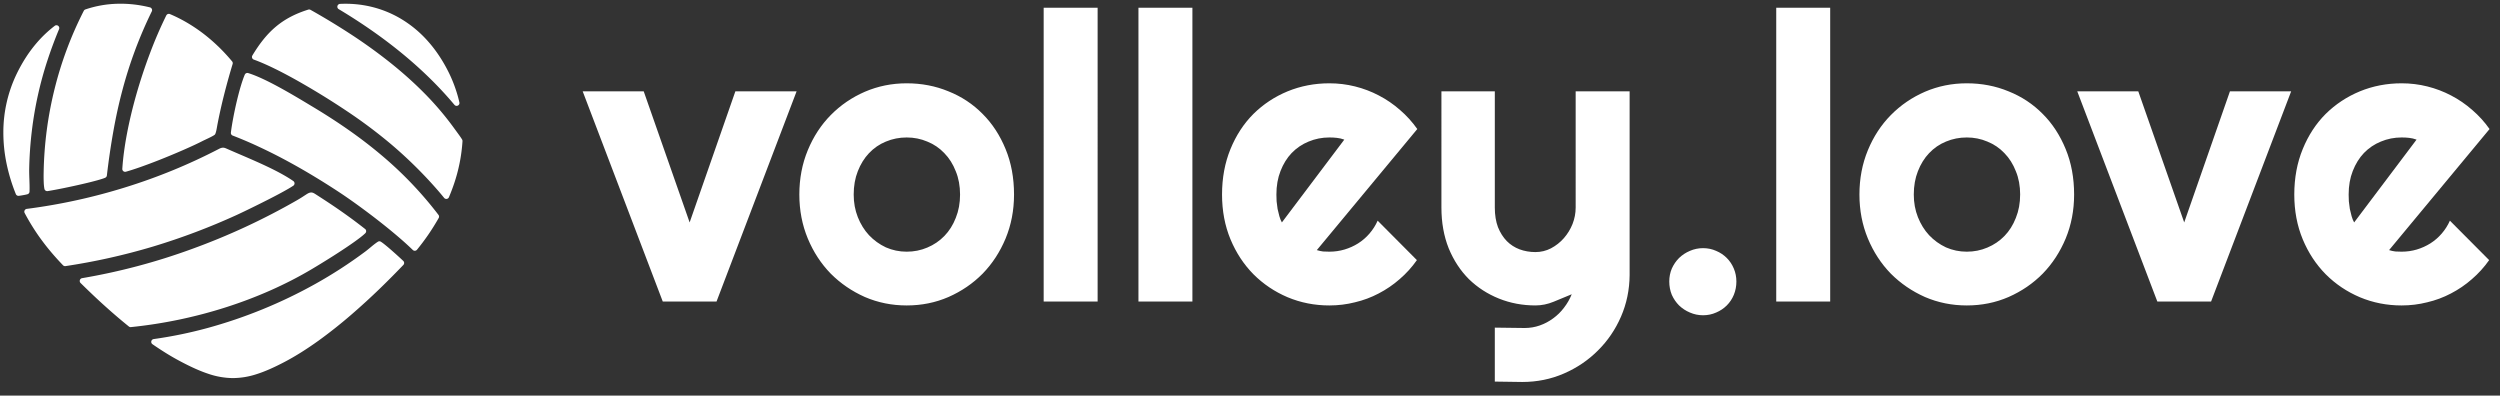
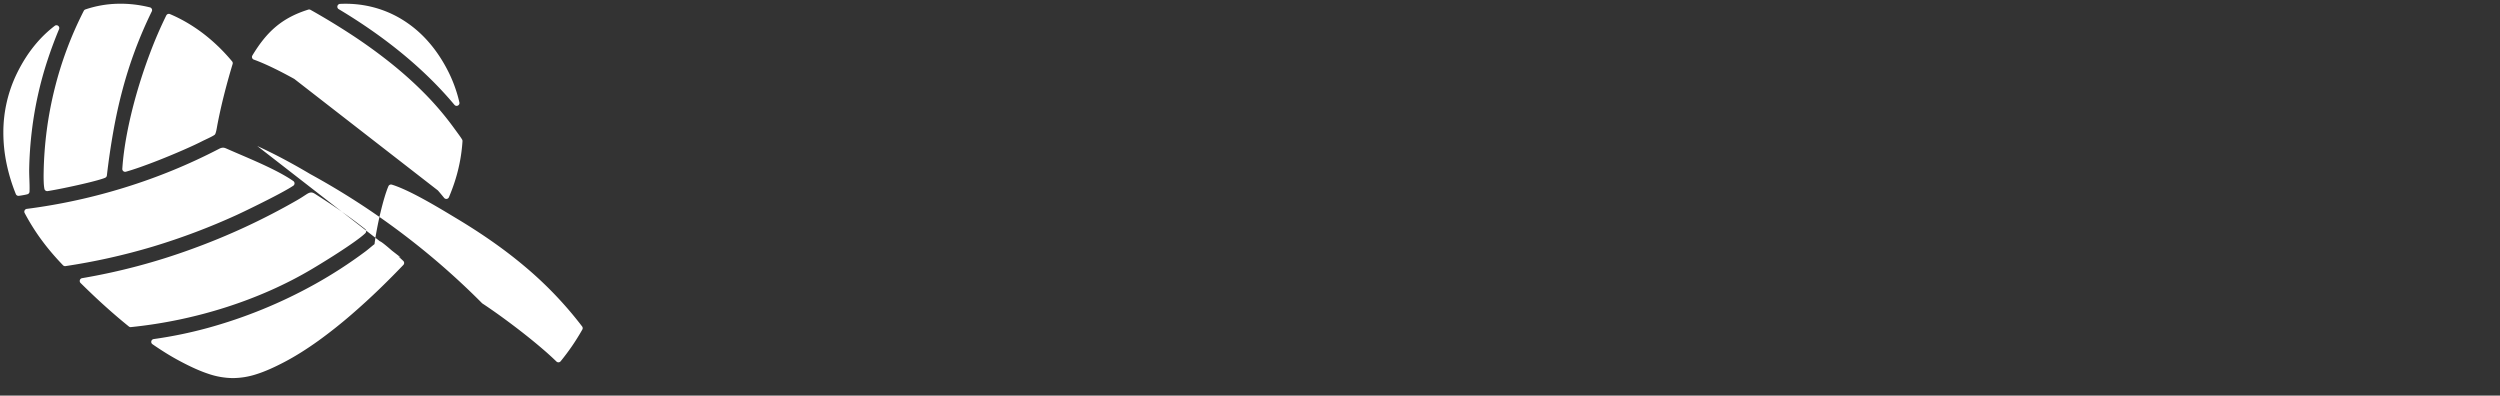
<svg xmlns="http://www.w3.org/2000/svg" width="100%" height="100%" viewBox="0 0 158 25" xml:space="preserve">
  <rect x="0" y="0" width="158" height="25" fill="#333333" stroke="none" />
  <g aria-label="volley.love" style="font-size:25.4px;fill:#FFFFFF;stroke-width:.265">
-     <path d="m41.886 19.056-5.06-13.283h3.857l2.902 8.285 2.89-8.285h3.87l-5.06 13.283zM64.087 12.297q0 1.488-.534 2.778-.533 1.277-1.45 2.22-.919.93-2.159 1.476-1.228.533-2.642.533-1.401 0-2.641-.533-1.228-.546-2.158-1.476-.918-.943-1.451-2.22-.534-1.29-.534-2.778 0-1.513.534-2.803.533-1.29 1.45-2.22.93-.943 2.159-1.476 1.24-.533 2.641-.533 1.414 0 2.642.508 1.24.496 2.158 1.427.918.917 1.451 2.22.534 1.29.534 2.877zm-3.411 0q0-.819-.273-1.476-.26-.67-.72-1.141-.458-.484-1.078-.732-.608-.26-1.303-.26-.694 0-1.314.26-.608.248-1.067.732-.446.471-.707 1.141-.26.657-.26 1.476 0 .769.26 1.426.26.657.707 1.141.46.484 1.067.77.62.272 1.314.272.695 0 1.303-.26.62-.26 1.079-.732.459-.472.72-1.141.272-.67.272-1.476zM69.37 19.056h-3.41V.49h3.41zM75.36 19.056h-3.41V.49h3.41zM83.223 15.807q.199.062.397.087.199.012.397.012.496 0 .955-.136.459-.137.856-.385.41-.26.72-.62.322-.372.52-.819l2.48 2.493q-.47.67-1.09 1.203-.609.534-1.328.906-.707.372-1.5.558-.782.198-1.613.198-1.401 0-2.642-.52-1.227-.522-2.158-1.452-.917-.93-1.45-2.207-.534-1.29-.534-2.828 0-1.575.533-2.877.534-1.303 1.451-2.22.93-.918 2.158-1.427 1.24-.508 2.642-.508.831 0 1.625.198.794.199 1.5.57.72.373 1.34.918.62.534 1.091 1.204zm1.737-6.983q-.236-.087-.472-.111-.223-.025-.47-.025-.695 0-1.316.26-.607.248-1.066.72-.447.47-.707 1.14-.26.658-.26 1.489 0 .186.012.422.025.235.062.483.05.236.112.46.062.222.16.396zM94.472 24.116v-3.41l1.885.024q.497 0 .955-.16.46-.162.844-.447.397-.285.694-.682.298-.385.484-.844-.558.236-1.141.472-.57.235-1.153.235-1.228 0-2.307-.434-1.08-.434-1.898-1.228-.806-.806-1.277-1.947-.46-1.153-.46-2.58V5.773h3.374v7.342q0 .707.199 1.24.21.522.558.881.347.348.806.521.471.174 1.005.174.52 0 .98-.236.47-.248.818-.645.347-.397.546-.893.198-.508.198-1.042V5.773h3.41v11.609q-.012 1.401-.545 2.63-.533 1.227-1.463 2.145-.918.918-2.146 1.45-1.228.534-2.63.534zM109.74 17.791q0 .447-.162.843-.16.385-.446.67-.285.285-.67.447-.384.173-.83.173-.435 0-.832-.173-.384-.162-.682-.447-.285-.285-.459-.67-.161-.396-.161-.843 0-.434.161-.818.174-.385.46-.67.297-.285.681-.447.397-.173.831-.173.447 0 .831.173.385.162.67.447.285.285.446.67.162.384.162.818zM115.668 19.056h-3.41V.49h3.41zM131.084 12.297q0 1.488-.533 2.778-.534 1.277-1.451 2.22-.918.93-2.158 1.476-1.228.533-2.642.533-1.402 0-2.642-.533-1.228-.546-2.158-1.476-.918-.943-1.45-2.22-.534-1.29-.534-2.778 0-1.513.533-2.803t1.451-2.22q.93-.943 2.158-1.476 1.24-.533 2.642-.533 1.414 0 2.642.508 1.24.496 2.158 1.427.917.917 1.45 2.22.534 1.29.534 2.877zm-3.41 0q0-.819-.273-1.476-.26-.67-.72-1.141-.459-.484-1.079-.732-.608-.26-1.302-.26-.695 0-1.315.26-.607.248-1.066.732-.447.471-.707 1.141-.26.657-.26 1.476 0 .769.26 1.426.26.657.707 1.141.459.484 1.066.77.62.272 1.315.272.694 0 1.302-.26.62-.26 1.08-.732.458-.472.719-1.141.272-.67.272-1.476zM136.343 19.056l-5.06-13.283h3.857l2.902 8.285 2.89-8.285h3.869l-5.06 13.283zM150.99 15.807q.198.062.397.087.198.012.397.012.496 0 .955-.136.458-.137.855-.385.41-.26.72-.62.322-.372.52-.819l2.481 2.493q-.471.67-1.091 1.203-.608.534-1.327.906-.707.372-1.501.558-.782.198-1.612.198-1.402 0-2.642-.52-1.228-.522-2.158-1.452-.918-.93-1.451-2.207-.534-1.29-.534-2.828 0-1.575.534-2.877.533-1.303 1.45-2.22.931-.918 2.159-1.427 1.24-.508 2.642-.508.83 0 1.624.198.794.199 1.5.57.72.373 1.34.918.62.534 1.092 1.204zm1.736-6.983q-.236-.087-.471-.111-.223-.025-.471-.025-.695 0-1.315.26-.608.248-1.067.72-.446.47-.707 1.14-.26.658-.26 1.489 0 .186.012.422.025.235.062.483.05.236.112.46.062.222.161.396z" style="font-family:Righteous;-inkscape-font-specification:Righteous" />
-   </g>
-   <path fill="#FFFFFF" d="M5.733 18.507a53.165 53.165 0 0 1-.64-.621l-.002-.002a.18.18 0 0 1 .097-.304 39.436 39.436 0 0 0 6.924-1.838 42.16 42.16 0 0 0 6.651-3.083c.226-.13.388-.236.51-.317l.003-.001c.14-.092.221-.145.313-.166.119-.026.201.002.325.08.324.208.617.398.882.574a37.328 37.328 0 0 1 1.521 1.064 37.883 37.883 0 0 1 .774.592.18.18 0 0 1-.003.253c-.088.087-.214.191-.364.306a14.92 14.92 0 0 1-.57.41c-.352.244-.739.496-1.102.727-.561.356-1.085.673-1.335.821-1.67.994-3.511 1.8-5.416 2.411a29.618 29.618 0 0 1-6.027 1.26.178.178 0 0 1-.13-.039 33.364 33.364 0 0 1-.889-.742 40.1 40.1 0 0 1-1.522-1.385m2.8-15.319c-.305.817-.565 1.64-.788 2.478-.23.858-.42 1.728-.58 2.624a46.63 46.63 0 0 0-.41 2.8.18.18 0 0 1-.105.143c-.1.044-.274.099-.494.16-.244.068-.54.143-.854.216-.405.096-.85.192-1.258.276-.433.088-.81.158-1.035.192a.179.179 0 0 1-.202-.141 2.803 2.803 0 0 1-.043-.42c-.008-.18-.01-.393-.005-.622.03-1.78.262-3.551.69-5.27A22.975 22.975 0 0 1 5.29.695a.178.178 0 0 1 .106-.098 6.82 6.82 0 0 1 2.064-.36c.335-.008.67.008 1.006.046.335.038.673.1 1.01.183a.179.179 0 0 1 .118.252 27.255 27.255 0 0 0-1.062 2.47m4.565 17.547a30.569 30.569 0 0 0 6.839-2.795 28.556 28.556 0 0 0 3.144-2.037c.113-.084.21-.165.309-.247.158-.132.317-.264.488-.375a.179.179 0 0 1 .199-.002c.056.036.125.087.203.148.087.069.183.147.284.233a29.25 29.25 0 0 1 .924.83h-.001l.001.001a.178.178 0 0 1 .005.253c-.438.457-.94.967-1.485 1.494a43.319 43.319 0 0 1-1.786 1.634 30.454 30.454 0 0 1-2.077 1.648c-.716.515-1.446.981-2.172 1.361-.645.338-1.212.592-1.739.76a4.89 4.89 0 0 1-1.524.254 4.907 4.907 0 0 1-1.523-.264c-.527-.172-1.094-.428-1.738-.768a15.006 15.006 0 0 1-1.104-.64 19.347 19.347 0 0 1-.702-.465.179.179 0 0 1 .072-.329 27.187 27.187 0 0 0 3.383-.694M2.057 14.328c-.177-.282-.343-.57-.5-.867a.179.179 0 0 1 .136-.26 36.668 36.668 0 0 0 6.245-1.367 35.929 35.929 0 0 0 5.874-2.41c.121-.064.196-.09.285-.09.09 0 .153.029.26.076.257.113.505.22.766.332 1.156.496 2.522 1.082 3.41 1.697a.18.18 0 0 1 .002.3 6.49 6.49 0 0 1-.383.232c-.17.098-.369.207-.582.32-.384.204-.827.428-1.242.634-.655.326-1.222.595-1.368.661a41.839 41.839 0 0 1-5.296 1.998 39.958 39.958 0 0 1-5.526 1.234.18.18 0 0 1-.155-.053 17.345 17.345 0 0 1-.722-.797c-.23-.27-.447-.546-.655-.83-.19-.258-.372-.527-.549-.81m16.542-9.34c-.906-.501-1.81-.95-2.544-1.216a.179.179 0 0 1-.105-.265c.448-.744.91-1.336 1.471-1.81.563-.474 1.223-.827 2.064-1.09a.179.179 0 0 1 .14.015 44.841 44.841 0 0 1 2.565 1.555 32.764 32.764 0 0 1 2.413 1.736c.777.617 1.515 1.27 2.2 1.962a18.906 18.906 0 0 1 1.873 2.195l.165.226.014.019c.077.106.145.198.2.276.056.079.104.15.146.22.02.031.03.068.029.108a10.43 10.43 0 0 1-.54 2.713c-.094.277-.199.551-.314.824a.179.179 0 0 1-.307.05c-.123-.152-.255-.31-.392-.468a27.484 27.484 0 0 0-2.953-2.917 31.082 31.082 0 0 0-2.79-2.091 48.385 48.385 0 0 0-3.335-2.042m-2.35 4.234a26.48 26.48 0 0 0-1.53-.649.18.18 0 0 1-.127-.193c.062-.506.207-1.29.386-2.038.15-.626.324-1.228.492-1.623a.18.18 0 0 1 .217-.1c1.11.34 2.878 1.406 3.972 2.066l.184.11c1.524.918 2.947 1.9 4.262 3.01a23.781 23.781 0 0 1 3.607 3.776.18.18 0 0 1 .014.196 14.505 14.505 0 0 1-.66 1.057 14.565 14.565 0 0 1-.713.95.18.18 0 0 1-.263.015 18.82 18.82 0 0 0-.868-.788c-.35-.302-.727-.61-1.109-.912-.468-.37-.948-.732-1.402-1.063-.48-.35-.933-.665-1.313-.914A47.276 47.276 0 0 0 19.605 11a40.12 40.12 0 0 0-1.743-.98 32.996 32.996 0 0 0-1.604-.793zM2.991 3.84a23.141 23.141 0 0 0-.972 4.38 24.138 24.138 0 0 0-.174 2.455c-.004.216.004.436.012.657.009.256.018.512.009.77a.18.18 0 0 1-.134.175 2.936 2.936 0 0 1-.154.036l-.007.001a6.182 6.182 0 0 1-.376.062h-.004a.18.18 0 0 1-.19-.11 11.254 11.254 0 0 1-.593-1.96A9.614 9.614 0 0 1 .212 8.37a8.494 8.494 0 0 1 .858-3.734c.179-.367.374-.711.583-1.033.213-.328.442-.631.683-.91a7.568 7.568 0 0 1 1.116-1.055.179.179 0 0 1 .28.208 26.283 26.283 0 0 0-.74 1.993m24.263 1.197a26.6 26.6 0 0 0-1.671-1.517 30.556 30.556 0 0 0-1.982-1.517A35.066 35.066 0 0 0 21.406.578h-.002a.18.18 0 0 1 .084-.332c.671-.033 1.336.028 1.979.182a6.737 6.737 0 0 1 1.818.728 7.22 7.22 0 0 1 1.76 1.449c.507.57.96 1.247 1.342 2.03a8.7 8.7 0 0 1 .486 1.237 7.834 7.834 0 0 1 .157.588.179.179 0 0 1-.31.165 23.267 23.267 0 0 0-1.465-1.589m-13.482-2.12c.305.292.601.61.886.951a.18.18 0 0 1 .044.176 43.78 43.78 0 0 0-.528 1.895 34.075 34.075 0 0 0-.43 1.916l-.019.103c-.031.185-.082.485-.15.552-.074.07-.377.214-.592.315-.079.037-.144.068-.177.085-.298.154-.728.354-1.218.568a45.55 45.55 0 0 1-1.557.647c-.402.158-.803.308-1.173.439-.334.117-.64.216-.894.287a.179.179 0 0 1-.235-.181c.045-.692.147-1.437.292-2.206.154-.815.357-1.655.593-2.487.256-.899.553-1.791.872-2.634A26.25 26.25 0 0 1 10.51.974h.001a.179.179 0 0 1 .23-.084c.356.15.707.326 1.05.525.342.199.678.422 1.005.668.334.252.66.53.976.833" style="stroke-width:.795" />
+     </g>
+   <path fill="#FFFFFF" d="M5.733 18.507a53.165 53.165 0 0 1-.64-.621l-.002-.002a.18.18 0 0 1 .097-.304 39.436 39.436 0 0 0 6.924-1.838 42.16 42.16 0 0 0 6.651-3.083c.226-.13.388-.236.51-.317l.003-.001c.14-.092.221-.145.313-.166.119-.026.201.002.325.08.324.208.617.398.882.574a37.328 37.328 0 0 1 1.521 1.064 37.883 37.883 0 0 1 .774.592.18.18 0 0 1-.003.253c-.088.087-.214.191-.364.306a14.92 14.92 0 0 1-.57.41c-.352.244-.739.496-1.102.727-.561.356-1.085.673-1.335.821-1.67.994-3.511 1.8-5.416 2.411a29.618 29.618 0 0 1-6.027 1.26.178.178 0 0 1-.13-.039 33.364 33.364 0 0 1-.889-.742 40.1 40.1 0 0 1-1.522-1.385m2.8-15.319c-.305.817-.565 1.64-.788 2.478-.23.858-.42 1.728-.58 2.624a46.63 46.63 0 0 0-.41 2.8.18.18 0 0 1-.105.143c-.1.044-.274.099-.494.16-.244.068-.54.143-.854.216-.405.096-.85.192-1.258.276-.433.088-.81.158-1.035.192a.179.179 0 0 1-.202-.141 2.803 2.803 0 0 1-.043-.42c-.008-.18-.01-.393-.005-.622.03-1.78.262-3.551.69-5.27A22.975 22.975 0 0 1 5.29.695a.178.178 0 0 1 .106-.098 6.82 6.82 0 0 1 2.064-.36c.335-.008.67.008 1.006.046.335.038.673.1 1.01.183a.179.179 0 0 1 .118.252 27.255 27.255 0 0 0-1.062 2.47m4.565 17.547a30.569 30.569 0 0 0 6.839-2.795 28.556 28.556 0 0 0 3.144-2.037c.113-.084.21-.165.309-.247.158-.132.317-.264.488-.375a.179.179 0 0 1 .199-.002c.056.036.125.087.203.148.087.069.183.147.284.233a29.25 29.25 0 0 1 .924.83h-.001l.001.001a.178.178 0 0 1 .005.253c-.438.457-.94.967-1.485 1.494a43.319 43.319 0 0 1-1.786 1.634 30.454 30.454 0 0 1-2.077 1.648c-.716.515-1.446.981-2.172 1.361-.645.338-1.212.592-1.739.76a4.89 4.89 0 0 1-1.524.254 4.907 4.907 0 0 1-1.523-.264c-.527-.172-1.094-.428-1.738-.768a15.006 15.006 0 0 1-1.104-.64 19.347 19.347 0 0 1-.702-.465.179.179 0 0 1 .072-.329 27.187 27.187 0 0 0 3.383-.694M2.057 14.328c-.177-.282-.343-.57-.5-.867a.179.179 0 0 1 .136-.26 36.668 36.668 0 0 0 6.245-1.367 35.929 35.929 0 0 0 5.874-2.41c.121-.064.196-.09.285-.09.09 0 .153.029.26.076.257.113.505.22.766.332 1.156.496 2.522 1.082 3.41 1.697a.18.18 0 0 1 .002.3 6.49 6.49 0 0 1-.383.232c-.17.098-.369.207-.582.32-.384.204-.827.428-1.242.634-.655.326-1.222.595-1.368.661a41.839 41.839 0 0 1-5.296 1.998 39.958 39.958 0 0 1-5.526 1.234.18.18 0 0 1-.155-.053 17.345 17.345 0 0 1-.722-.797c-.23-.27-.447-.546-.655-.83-.19-.258-.372-.527-.549-.81m16.542-9.34c-.906-.501-1.81-.95-2.544-1.216a.179.179 0 0 1-.105-.265c.448-.744.91-1.336 1.471-1.81.563-.474 1.223-.827 2.064-1.09a.179.179 0 0 1 .14.015 44.841 44.841 0 0 1 2.565 1.555 32.764 32.764 0 0 1 2.413 1.736c.777.617 1.515 1.27 2.2 1.962a18.906 18.906 0 0 1 1.873 2.195l.165.226.014.019c.077.106.145.198.2.276.056.079.104.15.146.22.02.031.03.068.029.108a10.43 10.43 0 0 1-.54 2.713c-.094.277-.199.551-.314.824a.179.179 0 0 1-.307.05c-.123-.152-.255-.31-.392-.468m-2.35 4.234a26.48 26.48 0 0 0-1.53-.649.18.18 0 0 1-.127-.193c.062-.506.207-1.29.386-2.038.15-.626.324-1.228.492-1.623a.18.18 0 0 1 .217-.1c1.11.34 2.878 1.406 3.972 2.066l.184.11c1.524.918 2.947 1.9 4.262 3.01a23.781 23.781 0 0 1 3.607 3.776.18.18 0 0 1 .014.196 14.505 14.505 0 0 1-.66 1.057 14.565 14.565 0 0 1-.713.95.18.18 0 0 1-.263.015 18.82 18.82 0 0 0-.868-.788c-.35-.302-.727-.61-1.109-.912-.468-.37-.948-.732-1.402-1.063-.48-.35-.933-.665-1.313-.914A47.276 47.276 0 0 0 19.605 11a40.12 40.12 0 0 0-1.743-.98 32.996 32.996 0 0 0-1.604-.793zM2.991 3.84a23.141 23.141 0 0 0-.972 4.38 24.138 24.138 0 0 0-.174 2.455c-.004.216.004.436.012.657.009.256.018.512.009.77a.18.18 0 0 1-.134.175 2.936 2.936 0 0 1-.154.036l-.007.001a6.182 6.182 0 0 1-.376.062h-.004a.18.18 0 0 1-.19-.11 11.254 11.254 0 0 1-.593-1.96A9.614 9.614 0 0 1 .212 8.37a8.494 8.494 0 0 1 .858-3.734c.179-.367.374-.711.583-1.033.213-.328.442-.631.683-.91a7.568 7.568 0 0 1 1.116-1.055.179.179 0 0 1 .28.208 26.283 26.283 0 0 0-.74 1.993m24.263 1.197a26.6 26.6 0 0 0-1.671-1.517 30.556 30.556 0 0 0-1.982-1.517A35.066 35.066 0 0 0 21.406.578h-.002a.18.18 0 0 1 .084-.332c.671-.033 1.336.028 1.979.182a6.737 6.737 0 0 1 1.818.728 7.22 7.22 0 0 1 1.76 1.449c.507.57.96 1.247 1.342 2.03a8.7 8.7 0 0 1 .486 1.237 7.834 7.834 0 0 1 .157.588.179.179 0 0 1-.31.165 23.267 23.267 0 0 0-1.465-1.589m-13.482-2.12c.305.292.601.61.886.951a.18.18 0 0 1 .044.176 43.78 43.78 0 0 0-.528 1.895 34.075 34.075 0 0 0-.43 1.916l-.019.103c-.031.185-.082.485-.15.552-.074.07-.377.214-.592.315-.079.037-.144.068-.177.085-.298.154-.728.354-1.218.568a45.55 45.55 0 0 1-1.557.647c-.402.158-.803.308-1.173.439-.334.117-.64.216-.894.287a.179.179 0 0 1-.235-.181c.045-.692.147-1.437.292-2.206.154-.815.357-1.655.593-2.487.256-.899.553-1.791.872-2.634A26.25 26.25 0 0 1 10.51.974h.001a.179.179 0 0 1 .23-.084c.356.15.707.326 1.05.525.342.199.678.422 1.005.668.334.252.66.53.976.833" style="stroke-width:.795" />
</svg>